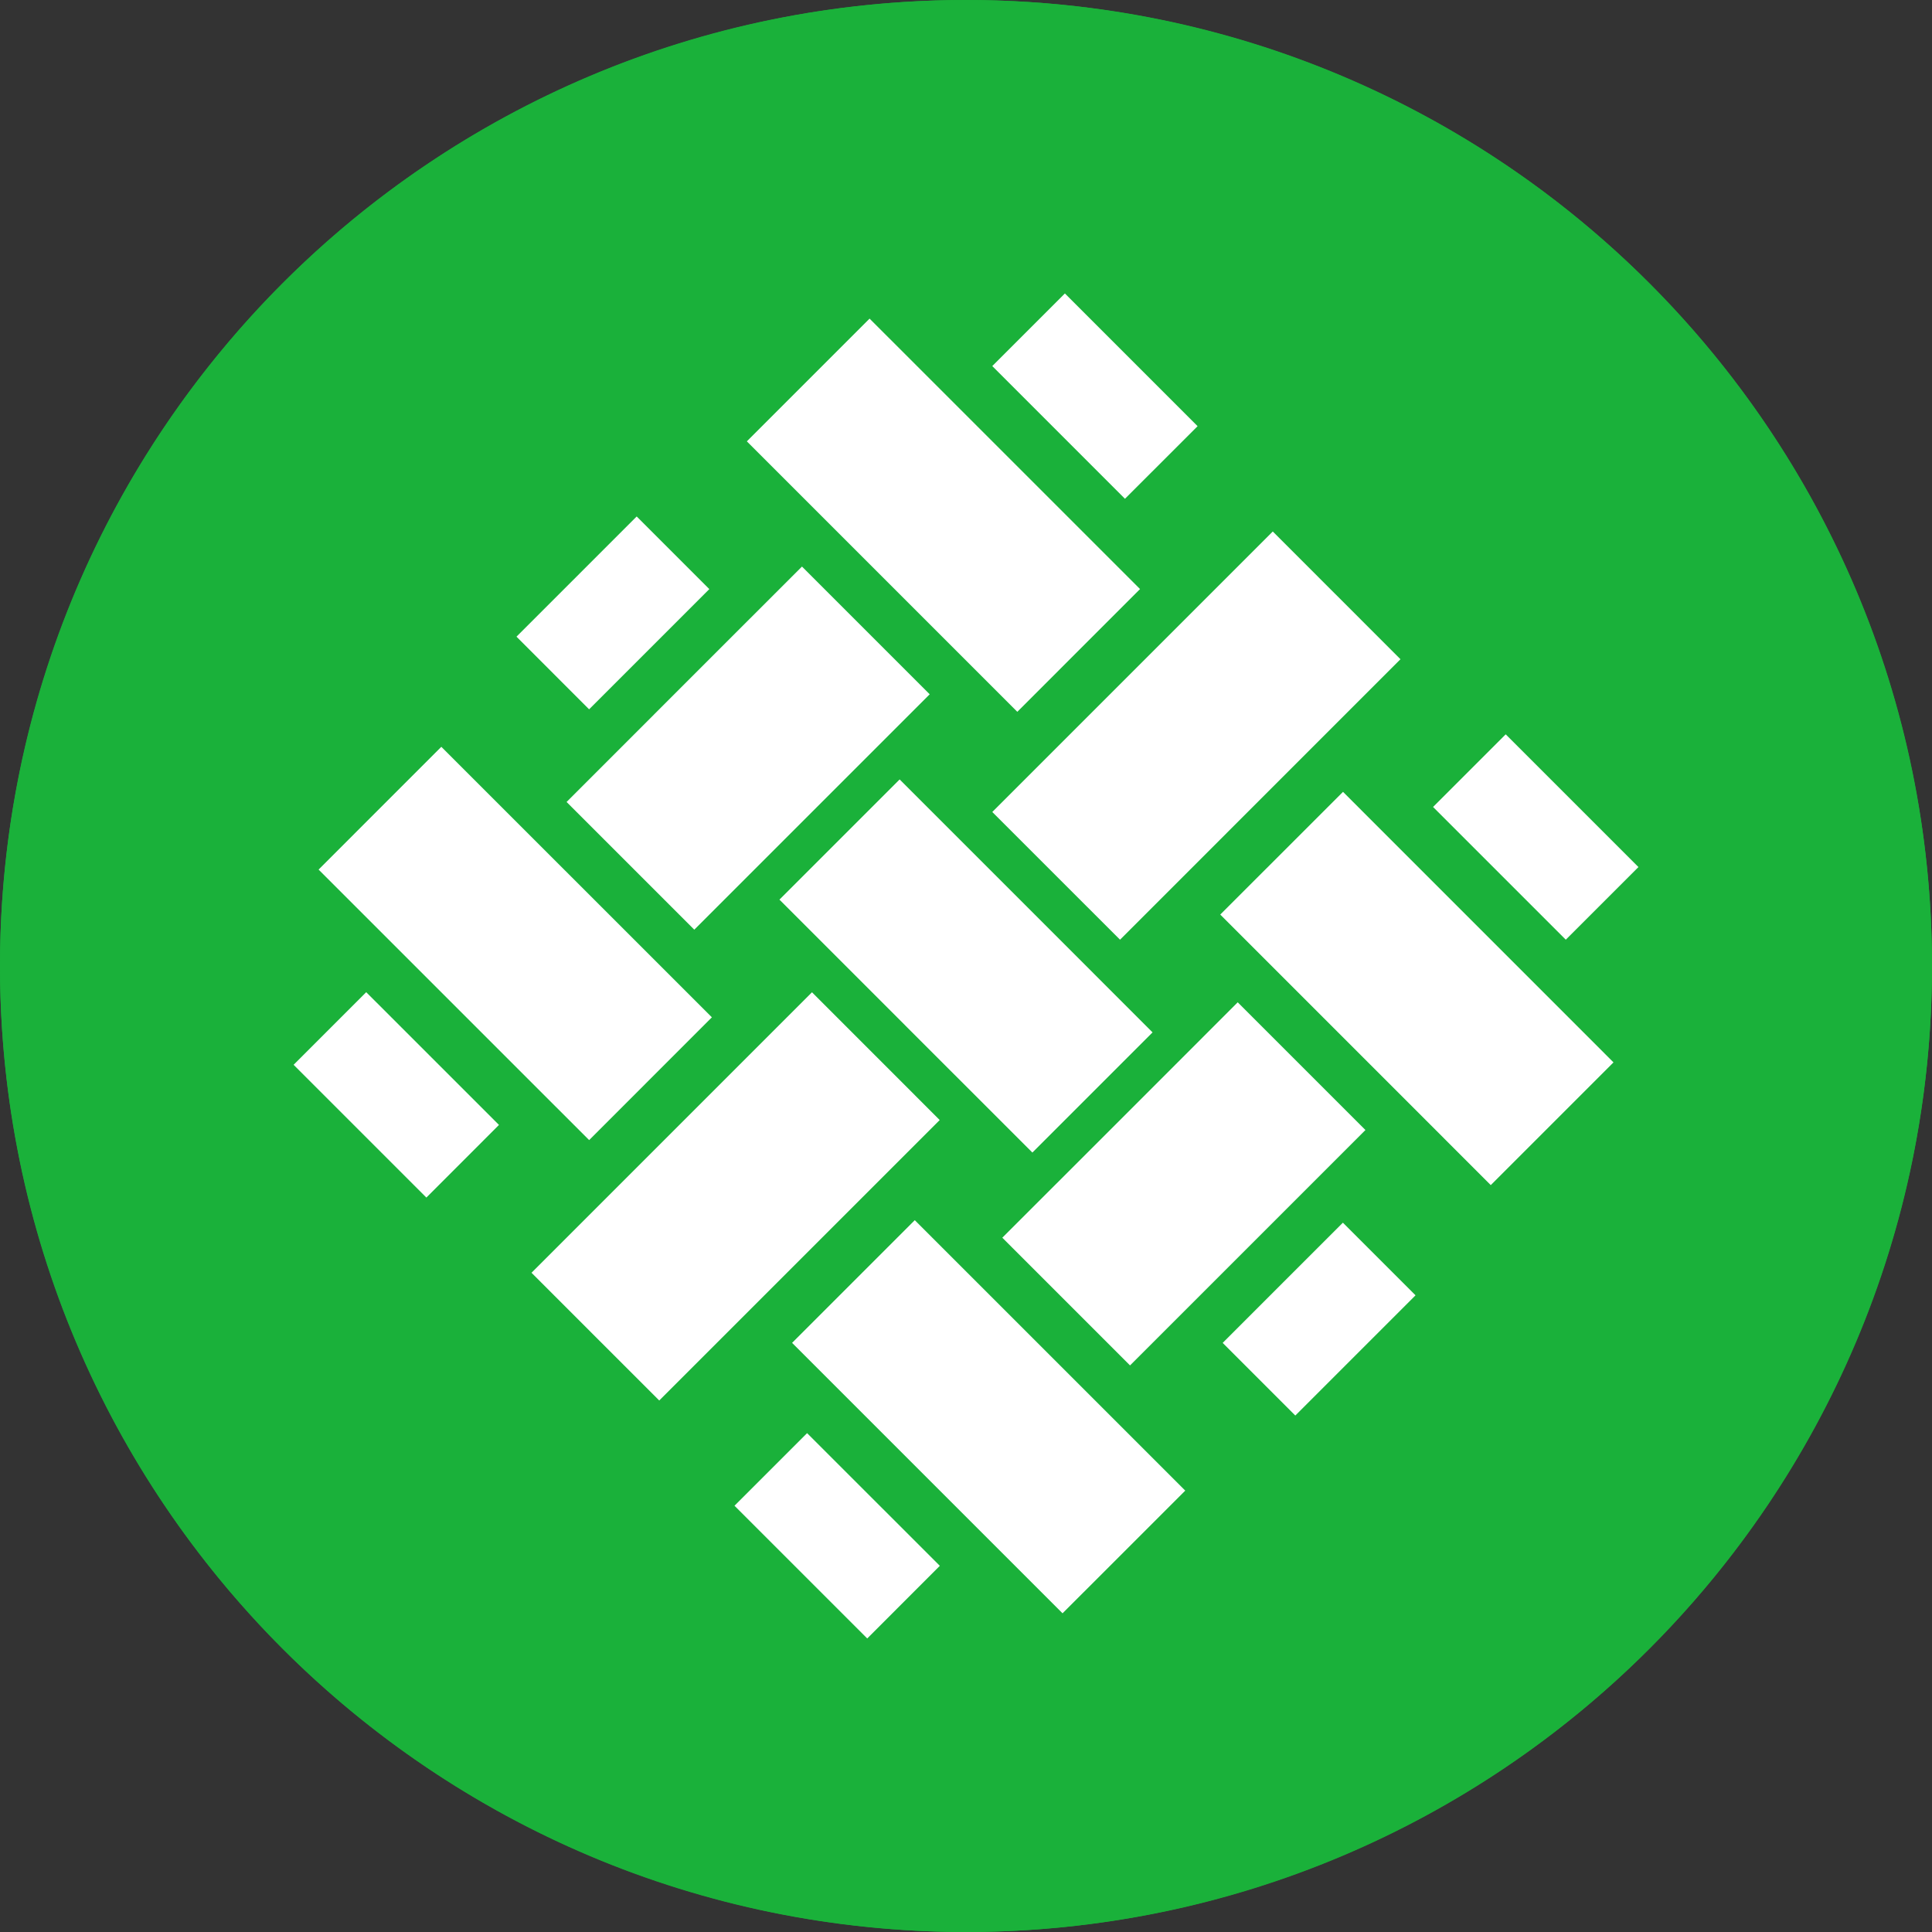
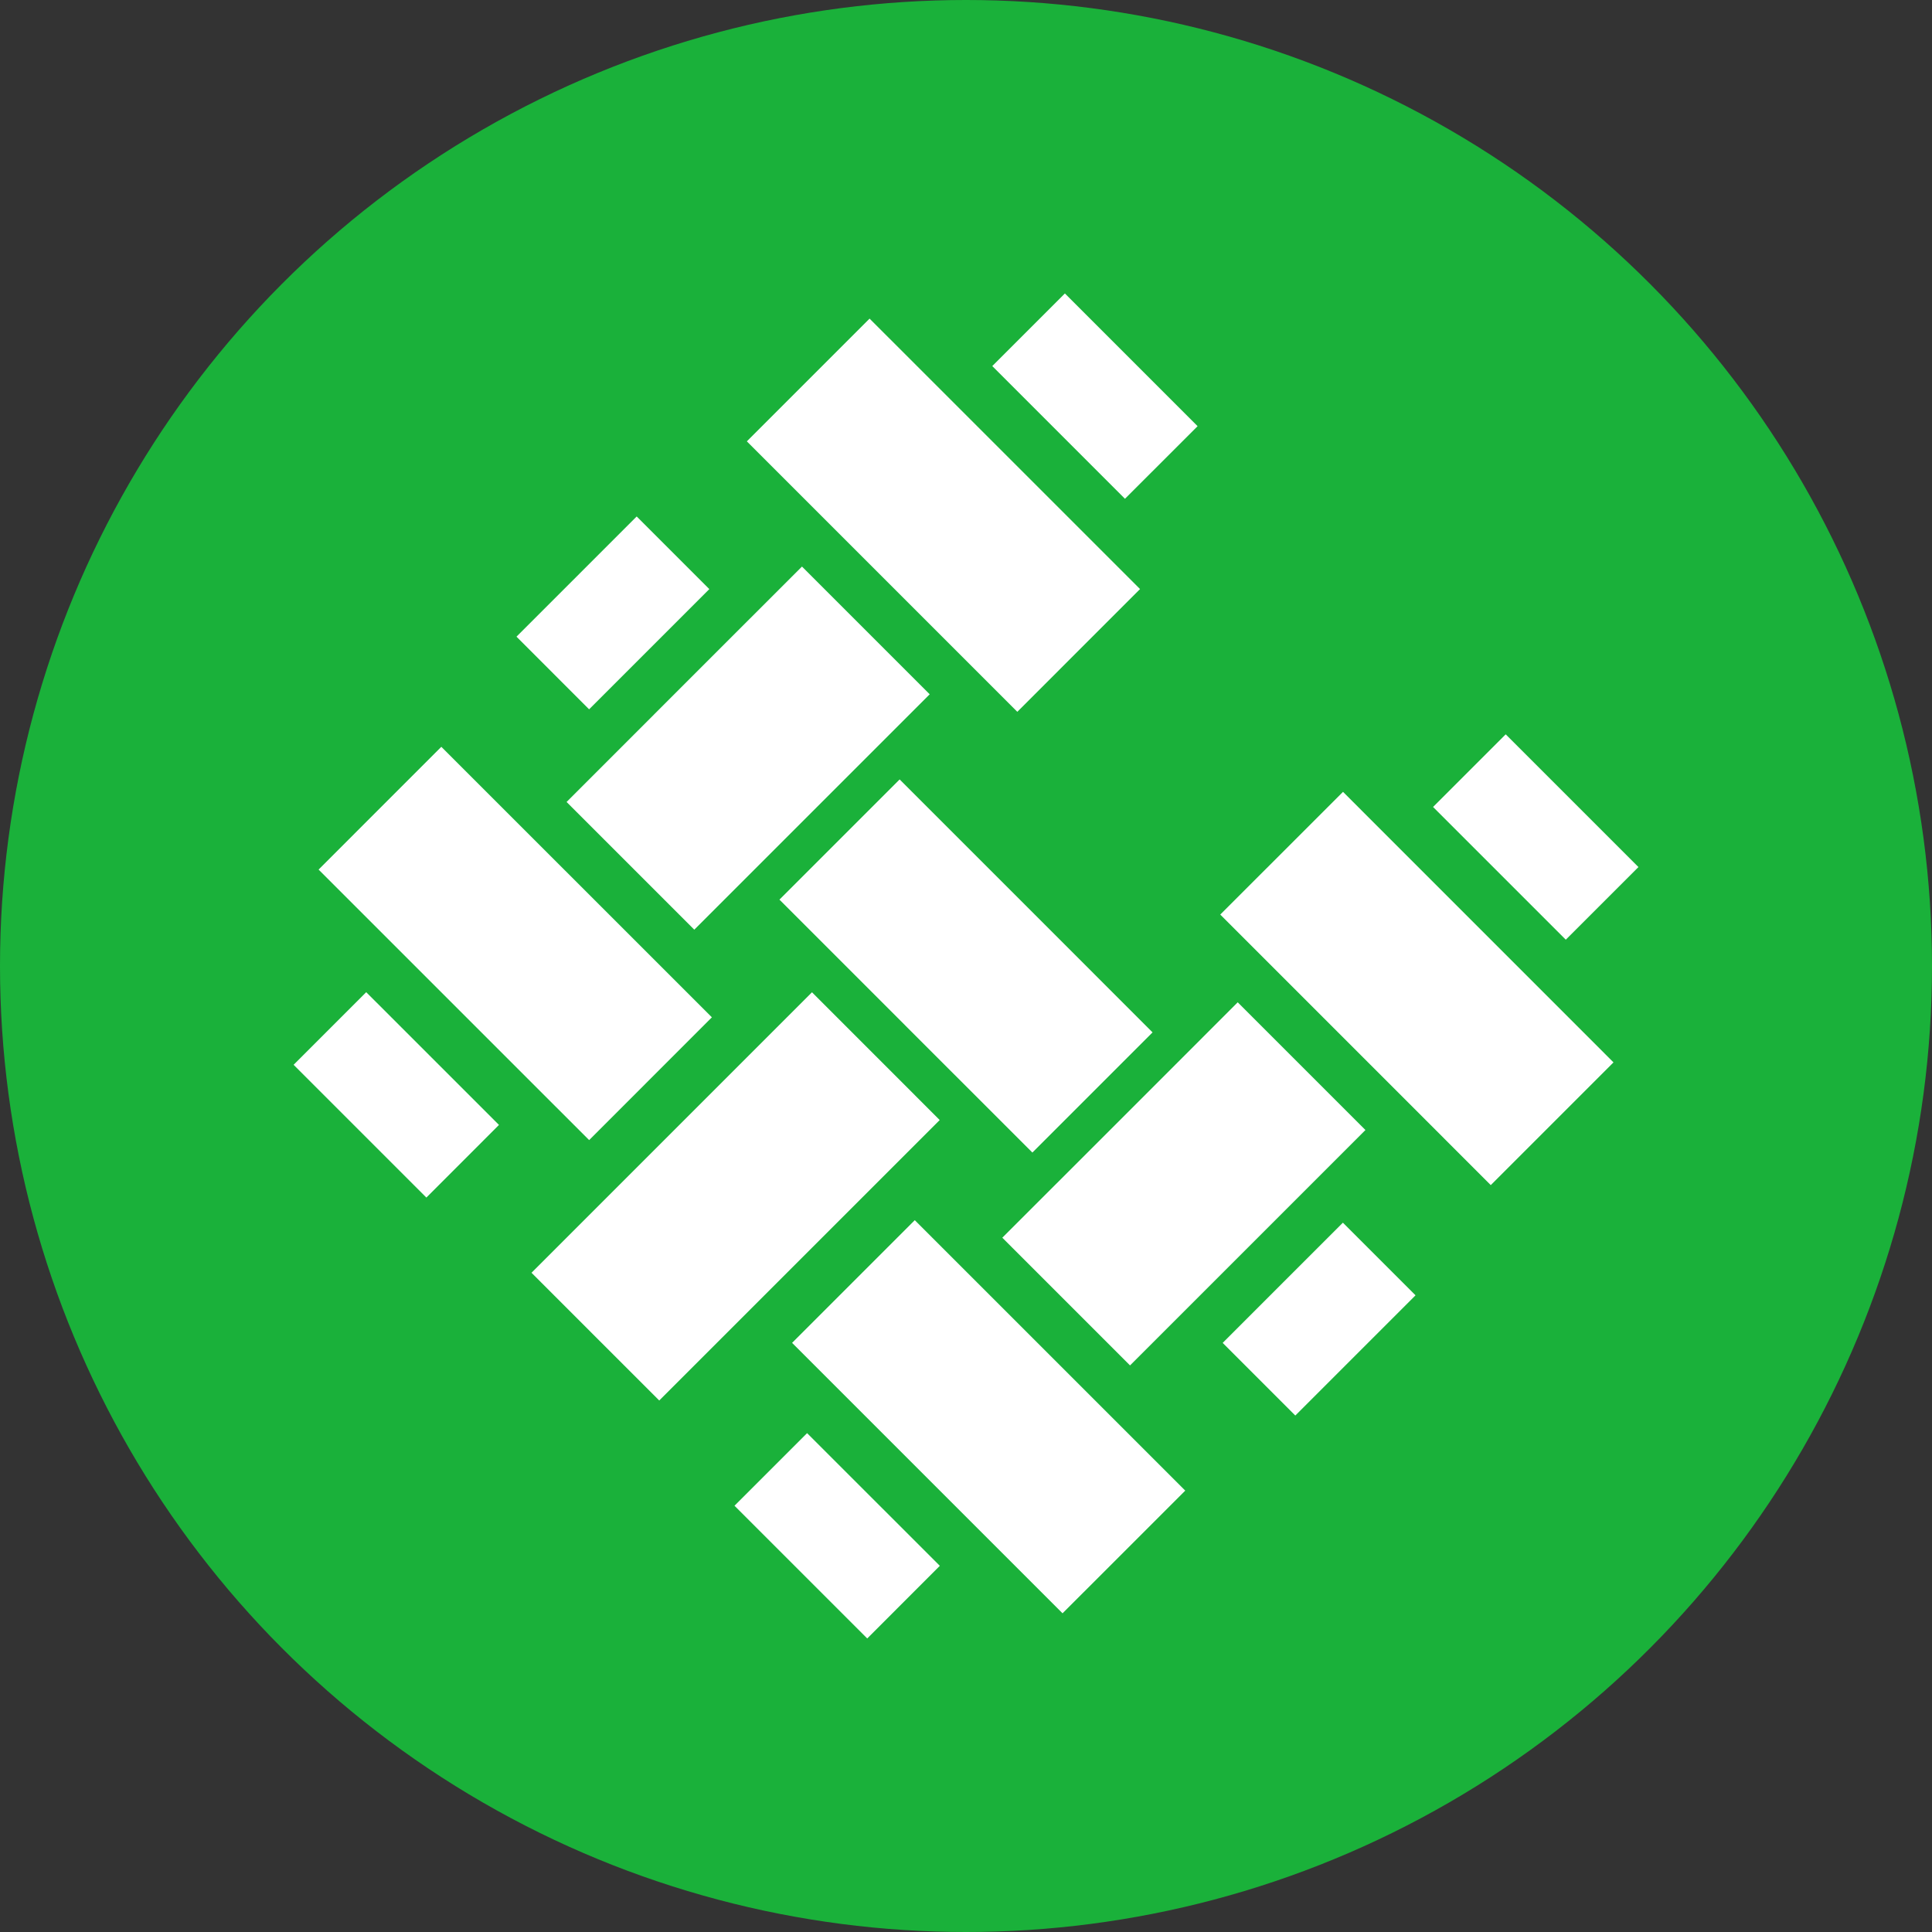
<svg xmlns="http://www.w3.org/2000/svg" width="100" height="100" xml:space="preserve">
  <rect width="100%" height="100%" fill="#333333" stroke="none" />
  <circle fill="#1AB13A" cx="50" cy="50" r="50" />
-   <path d="m30.751 69.119.13.13 3.241 3.24 14.517-14.516-3.241-3.243-.129-.128-3.241-3.243-14.517 14.519zm9.593-22.555 6.481 6.482.129.13 6.482 6.48 3.11-3.11 3.11-3.11-6.48-6.483-.13-.13-6.481-6.48-3.111 3.111zm-3.497 6.092-6.353 6.355L16.49 45.009l6.353-6.354zm-11.02 5.57-3.758 3.76-6.872-6.872 3.758-3.759zm22.294-22.29-6.611-6.611-6.093 6.092-6.091 6.093 6.61 6.61 6.092-6.092zm6.481 9.333.128.128 3.243 3.242 14.515-14.518-3.239-3.241-.13-.129-3.24-3.241-14.518 14.518zM36.714 30.492l-3.759-3.76-3.111 3.112-3.111 3.11 3.759 3.76 3.111-3.111zm22.294-.002-6.352 6.353-13.999-13.999 6.352-6.352zm-3.889-15.301 6.868 6.87-3.759 3.758-6.868-6.87zm-3.24 48.874 6.611 6.611 6.093-6.092 6.092-6.092-6.611-6.611-6.091 6.094zm11.407 5.445 3.759 3.76 3.111-3.112 3.112-3.111-3.76-3.759-3.112 3.11zm-22.288-.002 6.35-6.35 14 13.998-6.351 6.35zm-2.981 8.431 3.758-3.758 6.87 6.868-3.757 3.759zM63.16 47.338l6.354-6.352 14 14.003-6.352 6.352zm11.015-5.569 3.76-3.76 6.87 6.87-3.76 3.759z" fill="#FFF" />
-   <path fill="#1AB13A" d="M50 3c25.916 0 47 21.084 47 47S75.916 97 50 97 3 75.916 3 50 24.084 3 50 3m0-3C22.386 0 0 22.386 0 50c0 27.613 22.386 50 50 50 27.613 0 50-22.387 50-50 0-27.614-22.387-50-50-50z" />
+   <path d="m30.751 69.119.13.13 3.241 3.24 14.517-14.516-3.241-3.243-.129-.128-3.241-3.243-14.517 14.519zm9.593-22.555 6.481 6.482.129.13 6.482 6.48 3.11-3.11 3.11-3.11-6.48-6.483-.13-.13-6.481-6.48-3.111 3.111zm-3.497 6.092-6.353 6.355L16.49 45.009l6.353-6.354zm-11.02 5.57-3.758 3.76-6.872-6.872 3.758-3.759zm22.294-22.29-6.611-6.611-6.093 6.092-6.091 6.093 6.61 6.61 6.092-6.092zzM36.714 30.492l-3.759-3.76-3.111 3.112-3.111 3.11 3.759 3.76 3.111-3.111zm22.294-.002-6.352 6.353-13.999-13.999 6.352-6.352zm-3.889-15.301 6.868 6.87-3.759 3.758-6.868-6.87zm-3.24 48.874 6.611 6.611 6.093-6.092 6.092-6.092-6.611-6.611-6.091 6.094zm11.407 5.445 3.759 3.76 3.111-3.112 3.112-3.111-3.76-3.759-3.112 3.11zm-22.288-.002 6.35-6.35 14 13.998-6.351 6.35zm-2.981 8.431 3.758-3.758 6.87 6.868-3.757 3.759zM63.16 47.338l6.354-6.352 14 14.003-6.352 6.352zm11.015-5.569 3.76-3.76 6.87 6.87-3.76 3.759z" fill="#FFF" />
</svg>